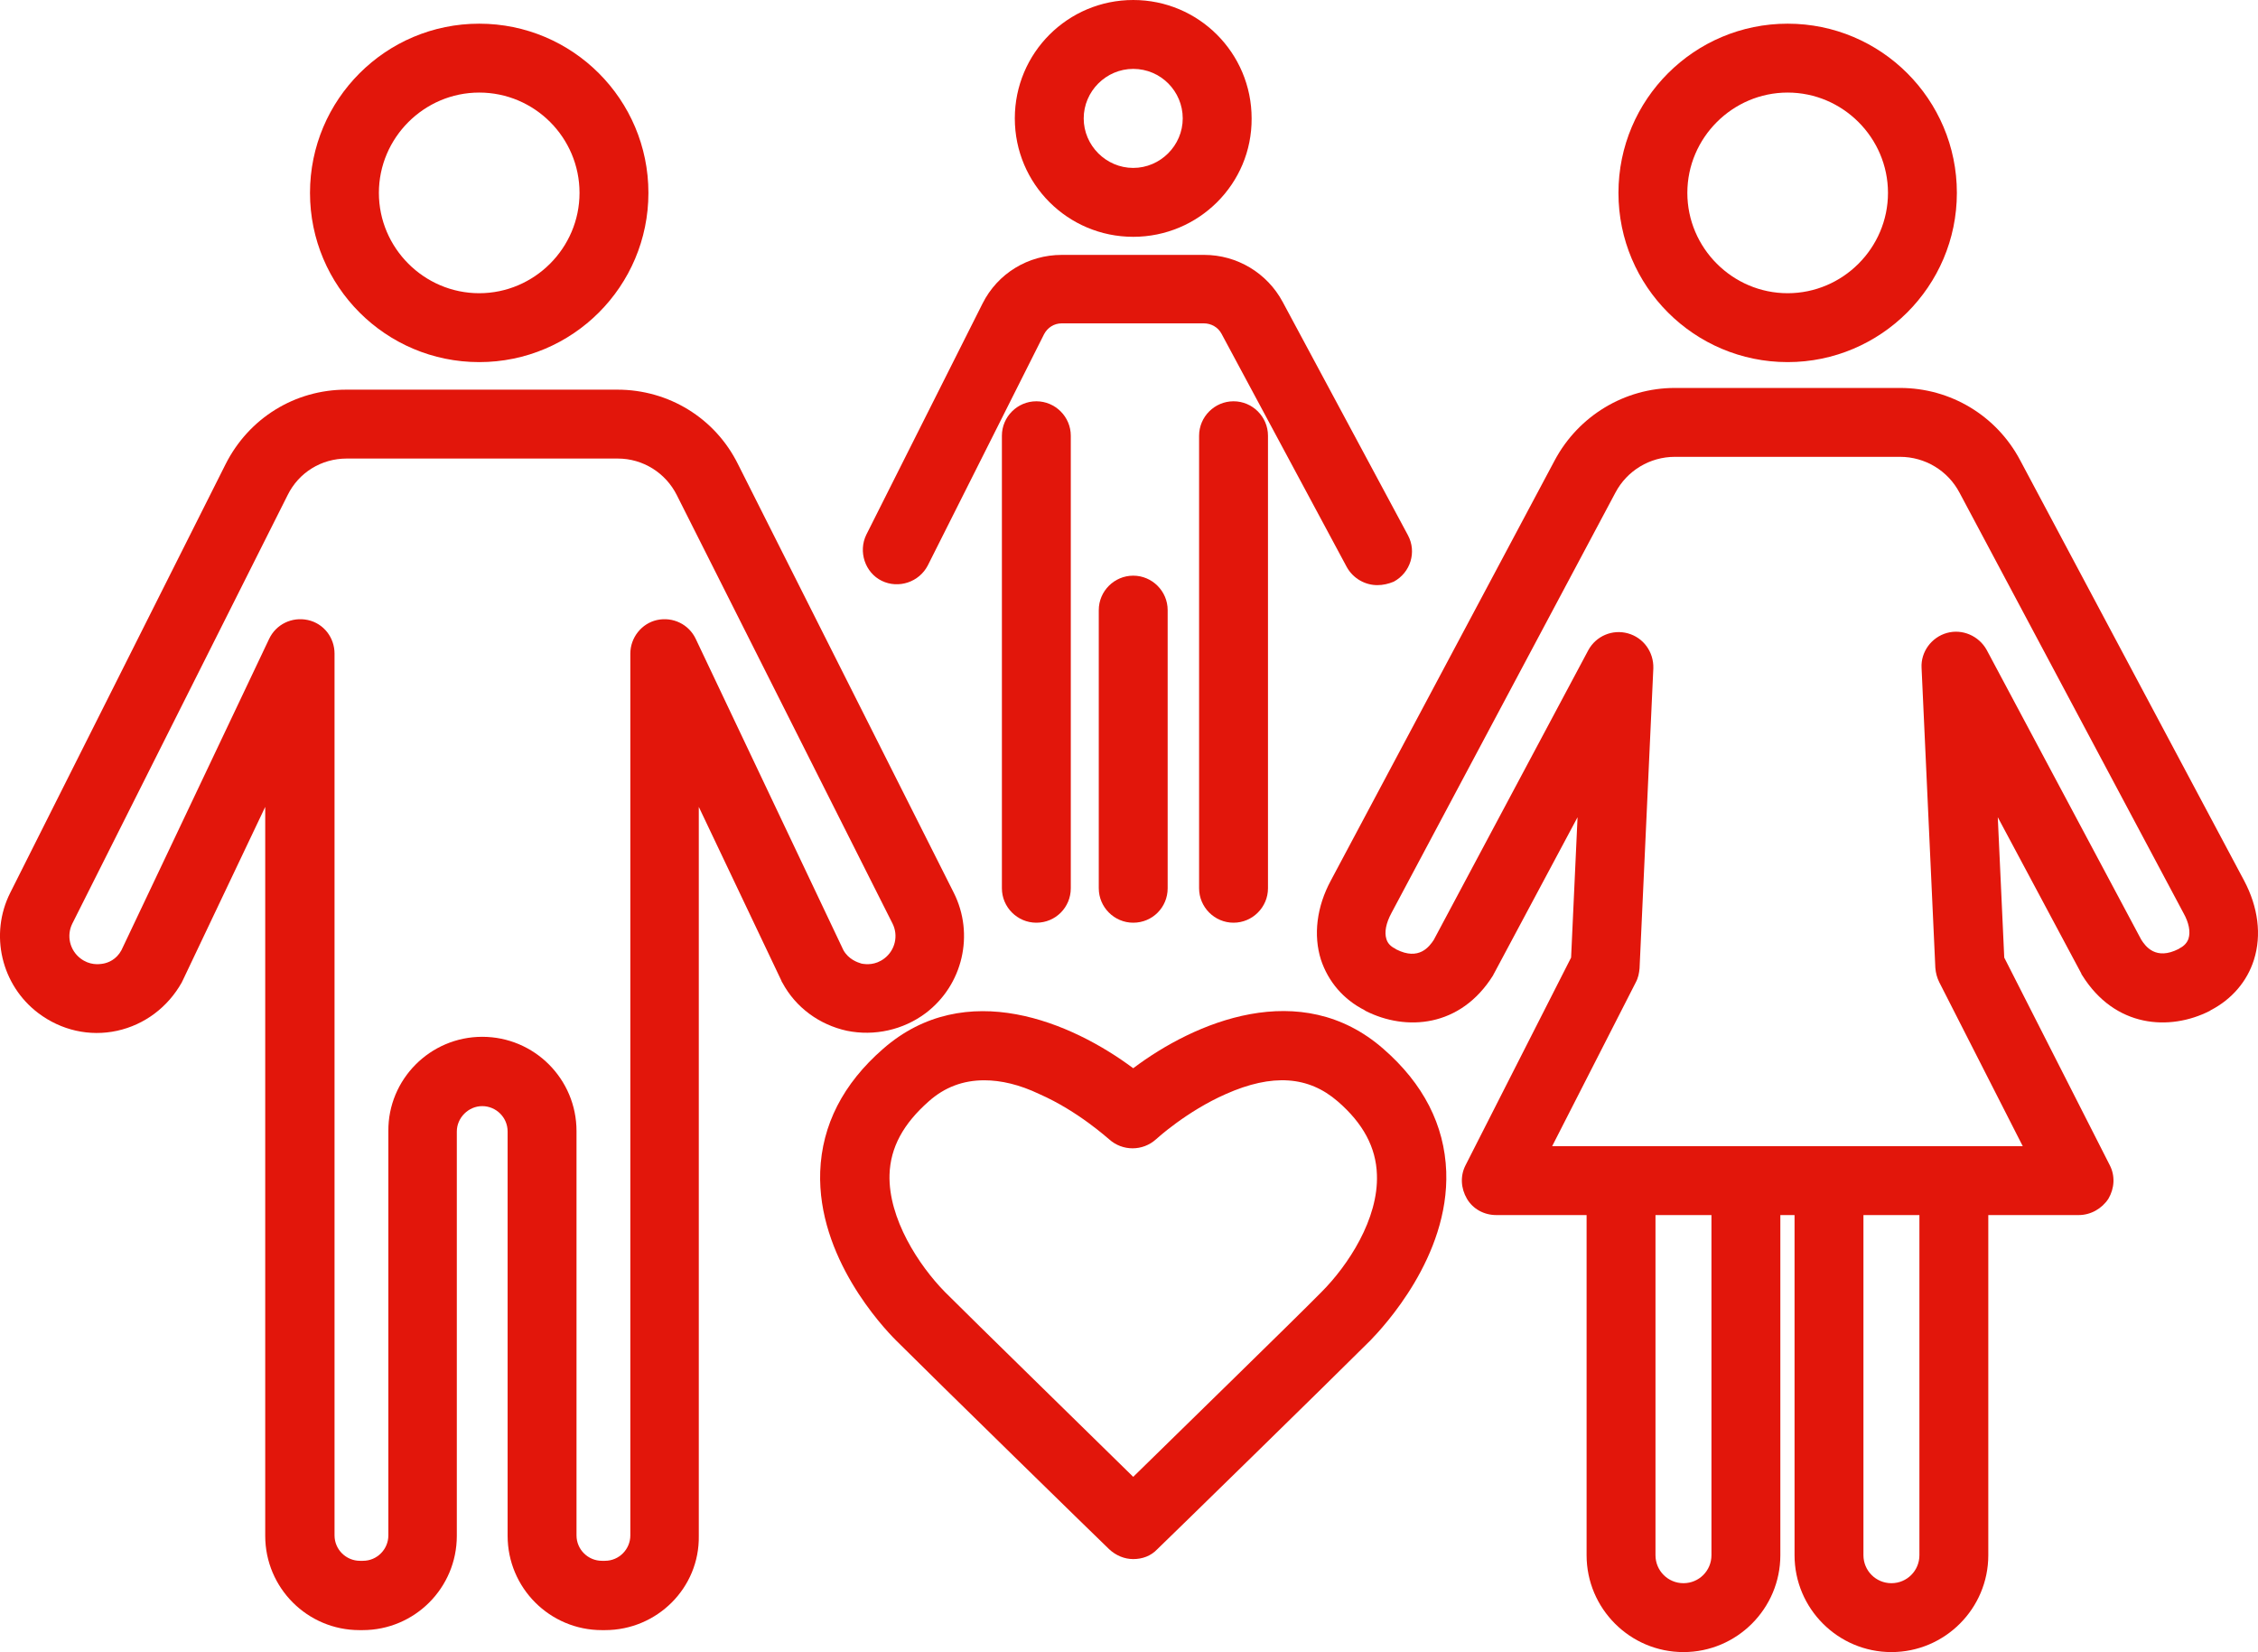
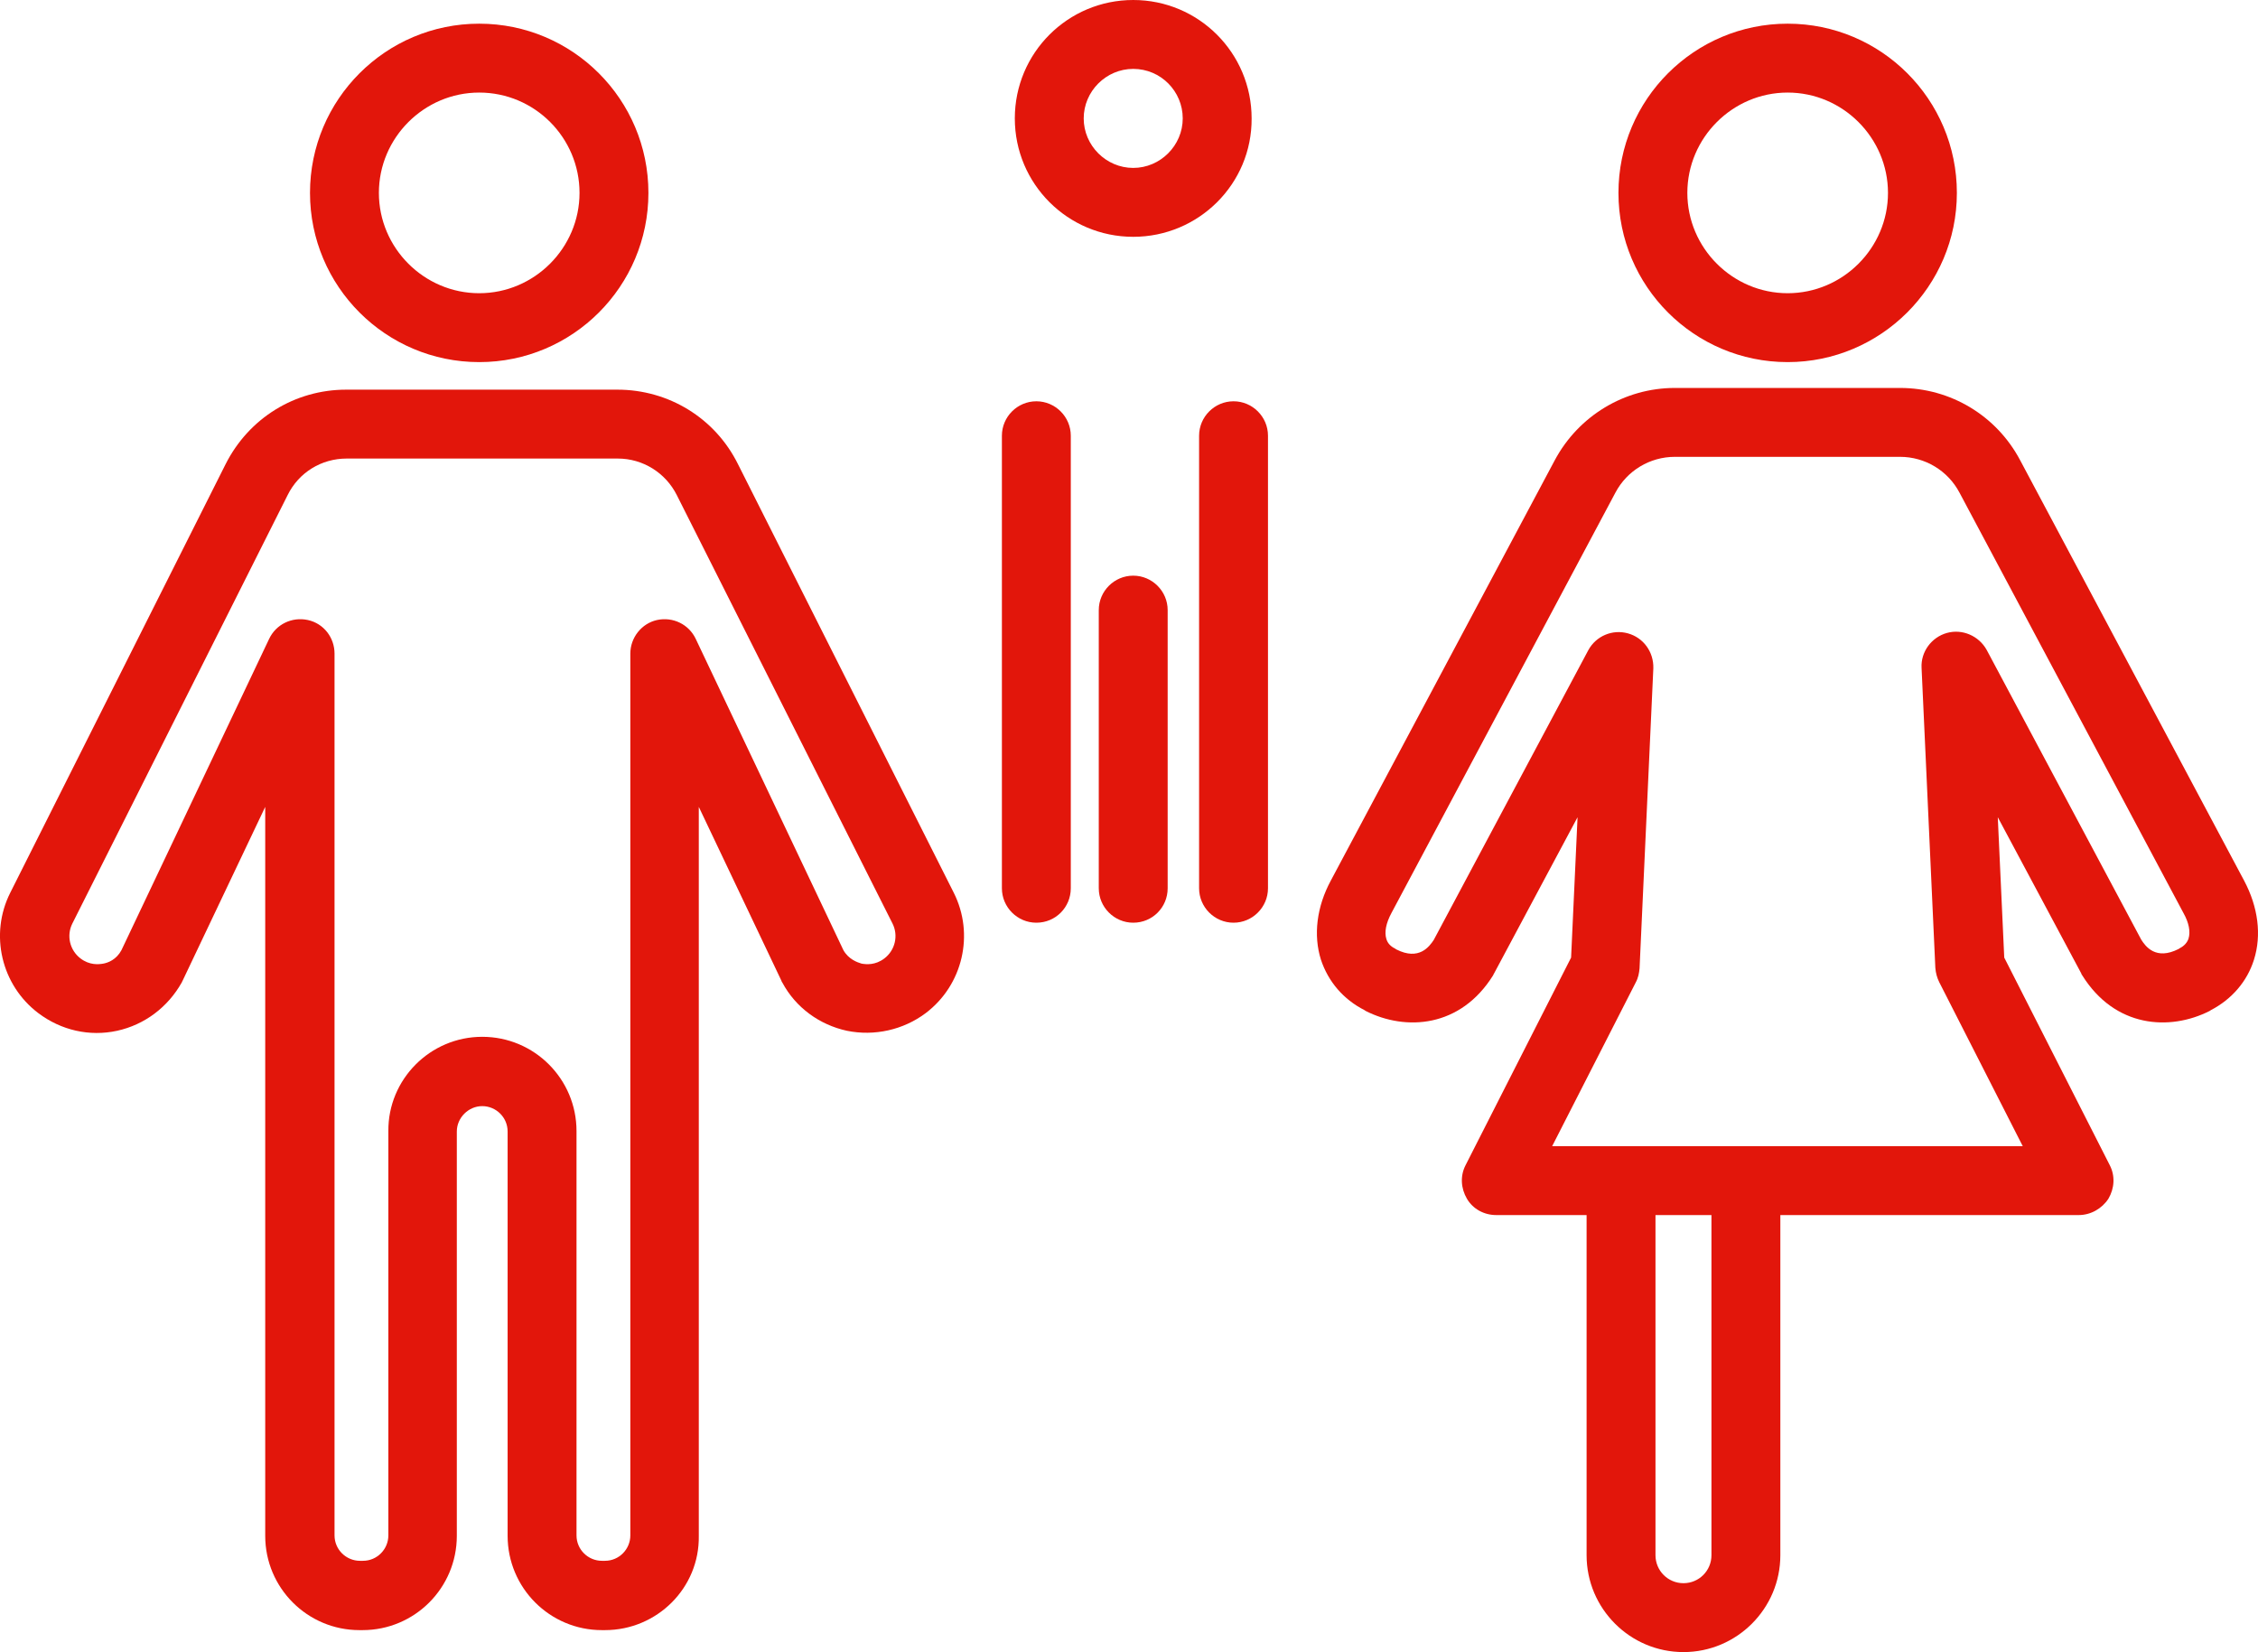
<svg xmlns="http://www.w3.org/2000/svg" id="_レイヤー_2" viewBox="0 0 524.44 383.7">
  <defs>
    <style>.cls-1{fill:#e2160b;}</style>
  </defs>
  <g id="_レイヤー_1-2">
    <path class="cls-1" d="m263.2,55c-15.2,0-27.5-12.3-27.5-27.5S248,0,263.2,0s27.5,12.3,27.5,27.5c.1,15.2-12.3,27.5-27.5,27.5Zm0-39c-6.3,0-11.5,5.2-11.5,11.5s5.2,11.5,11.5,11.5,11.5-5.2,11.5-11.5-5.1-11.5-11.5-11.5Z" />
    <path class="cls-1" d="m240.7,214.3c-4.4,0-8-3.6-8-8v-105.1c0-4.4,3.6-8,8-8s8,3.6,8,8v105.1c0,4.4-3.5,8-8,8Z" />
    <path class="cls-1" d="m286.5,214.3c-4.4,0-8-3.6-8-8v-105.1c0-4.4,3.6-8,8-8s8,3.6,8,8v105.1c0,4.4-3.6,8-8,8Z" />
-     <path class="cls-1" d="m319.9,135.9c-2.8,0-5.6-1.5-7.1-4.2l-29.1-54.2c-.8-1.5-2.4-2.4-4.1-2.4h-33c-1.8,0-3.3,1-4.1,2.5l-27,53.7c-2,3.9-6.8,5.5-10.7,3.6-3.9-1.9-5.5-6.8-3.6-10.7l27-53.7c3.5-7,10.6-11.3,18.4-11.3h33.1c7.6,0,14.6,4.2,18.2,10.9l29.1,54.2c2.1,3.9.6,8.7-3.3,10.8-1.2.5-2.5.8-3.8.8Z" />
    <path class="cls-1" d="m263.2,214.3c-4.4,0-8-3.6-8-8v-64.6c0-4.4,3.6-8,8-8s8,3.6,8,8v64.6c0,4.4-3.5,8-8,8Z" />
    <path class="cls-1" d="m415.2,84.1c-21.7,0-39.3-17.6-39.3-39.3s17.6-39.3,39.3-39.3,39.3,17.6,39.3,39.3-17.7,39.3-39.3,39.3Zm0-62.6c-12.8,0-23.3,10.5-23.3,23.3s10.5,23.3,23.3,23.3,23.3-10.5,23.3-23.3-10.5-23.3-23.3-23.3Z" />
    <path class="cls-1" d="m391,383.7c-12.4,0-22.5-10.1-22.5-22.5v-87c0-4.4,3.6-8,8-8s8,3.6,8,8v87c0,3.6,2.9,6.5,6.5,6.5s6.5-2.9,6.5-6.5v-87c0-4.4,3.6-8,8-8s8,3.6,8,8v87c0,12.4-10.1,22.5-22.5,22.5Z" />
-     <path class="cls-1" d="m439.3,383.7c-12.4,0-22.5-10.1-22.5-22.5v-87c0-4.4,3.6-8,8-8s8,3.6,8,8v87c0,3.6,2.9,6.5,6.5,6.5s6.5-2.9,6.5-6.5v-87c0-4.4,3.6-8,8-8s8,3.6,8,8v87c0,12.4-10.1,22.5-22.5,22.5Z" />
    <path class="cls-1" d="m482.8,282.2h-135.3c-2.8,0-5.4-1.4-6.8-3.8-1.4-2.4-1.6-5.3-.3-7.8l24.5-48.2,1.5-32.6-19.4,36.3c-.1.2-.2.3-.2.4-7.6,12.2-20.3,13-29.6,8.3l-.3-.2c-4.9-2.5-8.4-6.6-10.1-11.7-1.8-5.7-1-12.3,2.3-18.4l52-97.6c5.5-10.3,16.2-16.8,27.9-16.8h52.3c11.7,0,22.4,6.4,27.9,16.8l52,97.6c3.3,6.2,4.1,12.7,2.3,18.4-1.6,5.1-5.2,9.2-10,11.7l-.3.2c-9.3,4.7-22,3.9-29.6-8.3-.1-.1-.2-.3-.2-.4l-19.4-36.3,1.5,32.6,24.5,48.2c1.3,2.5,1.1,5.4-.3,7.8-1.5,2.3-4.1,3.8-6.9,3.8Zm-122.3-16h109.3l-19.4-38.1c-.5-1-.8-2.1-.9-3.3l-3.2-69.7c-.2-3.7,2.3-7.1,5.9-8.1s7.4.7,9.2,3.9l35.9,67.3c1,1.6,3.4,4.9,8.7,2.2l.3-.2c1-.5,1.7-1.3,2-2.2.5-1.6.1-3.7-1.2-6h0l-52-97.6c-2.7-5.1-8-8.3-13.8-8.3h-52.3c-5.8,0-11.1,3.2-13.8,8.3l-52,97.6c-1.3,2.4-1.7,4.5-1.2,6.1.3,1,1,1.7,2,2.2l.3.2c5.3,2.7,7.7-.7,8.7-2.2l35.9-67.3c1.8-3.3,5.6-4.9,9.2-3.9s6,4.3,5.9,8.1l-3.2,69.7c-.1,1.1-.3,2.2-.9,3.3l-19.4,38Z" />
    <path class="cls-1" d="m140.5,378.6h-.7c-12.1,0-21.9-9.8-21.9-21.9v-93.9c0-3.3-2.7-5.9-5.9-5.9s-5.9,2.7-5.9,5.9v93.9c0,12.1-9.8,21.9-21.9,21.9h-.7c-12.1,0-21.9-9.8-21.9-21.9v-169.3l-19.2,40.4c-.1.1-.1.3-.2.4-3.2,5.7-8.6,9.8-15,11.2-6.4,1.4-13-.1-18.3-4.1-8.6-6.5-11.4-18.3-6.5-28l50-99.5c5.4-10.7,16.1-17.3,28-17.3h63c11.9,0,22.7,6.6,28,17.3l50.1,99.5c4.9,9.7,2.1,21.5-6.5,28-5.2,3.9-11.9,5.4-18.3,4.1-6.4-1.4-11.9-5.4-15-11.2-.1-.1-.2-.3-.2-.4l-19.2-40.4v169.3c.2,12.1-9.7,21.9-21.8,21.9Zm-28.5-137.8c12.1,0,21.9,9.8,21.9,21.9v93.9c0,3.3,2.7,5.9,5.9,5.9h.7c3.3,0,5.9-2.7,5.9-5.9v-204.8c0-3.7,2.6-7,6.2-7.8,3.7-.8,7.4,1,9,4.4l34.3,72.3c1.2,2.1,3.2,2.8,4.2,3.1,1.1.2,3.2.4,5.3-1.2,2.5-1.9,3.3-5.3,1.9-8.1l-50.1-99.5c-2.6-5.2-7.9-8.5-13.7-8.5h-63c-5.8,0-11.1,3.2-13.7,8.5l-50,99.5c-1.4,2.8-.6,6.2,1.9,8.1,2.1,1.6,4.2,1.4,5.3,1.2,1.1-.2,3-.9,4.2-3.1l34.3-72.3c1.6-3.4,5.3-5.2,9-4.4,3.7.8,6.2,4.1,6.2,7.8v204.8c0,3.3,2.7,5.9,5.9,5.9h.7c3.3,0,5.9-2.7,5.9-5.9v-93.9c-.1-12,9.7-21.9,21.8-21.9Z" />
    <path class="cls-1" d="m111.3,84.1c-21.7,0-39.3-17.6-39.3-39.3S89.6,5.5,111.3,5.5s39.3,17.6,39.3,39.3-17.6,39.3-39.3,39.3Zm0-62.6c-12.8,0-23.3,10.5-23.3,23.3s10.5,23.3,23.3,23.3,23.3-10.5,23.3-23.3-10.4-23.3-23.3-23.3Z" />
-     <path class="cls-1" d="m263.2,362.1c-2,0-4-.8-5.6-2.3-1.7-1.6-40.7-39.7-49.5-48.5-3.1-3.1-18.3-19.3-17.6-39.2.4-10.8,5.3-20.4,14.6-28.5,19.2-16.8,43.9-6.1,58.1,4.5,14.2-10.7,38.9-21.3,58.1-4.5,9.3,8.1,14.2,17.7,14.6,28.5.7,19.8-14.6,36.1-17.6,39.2-8.8,8.8-47.8,46.9-49.5,48.5-1.5,1.6-3.5,2.3-5.6,2.3Zm-34.6-111.2c-4.9,0-9.2,1.6-12.9,4.9-5.9,5.2-8.9,10.7-9.1,17-.3,10.2,6.8,21.1,12.9,27.3,6.8,6.8,32.3,31.7,43.7,42.9,11.4-11.2,37-36.1,43.7-42.9,6.2-6.2,13.3-17,12.9-27.3-.2-6.3-3.2-11.9-9.1-17-6.8-5.9-15.2-6.5-26-1.7-9.1,4-16.1,10.4-16.2,10.5-3.1,2.8-7.8,2.8-10.9,0-.2-.1-7.1-6.5-16.2-10.5-4.6-2.2-8.9-3.2-12.8-3.2Z" />
  </g>
</svg>